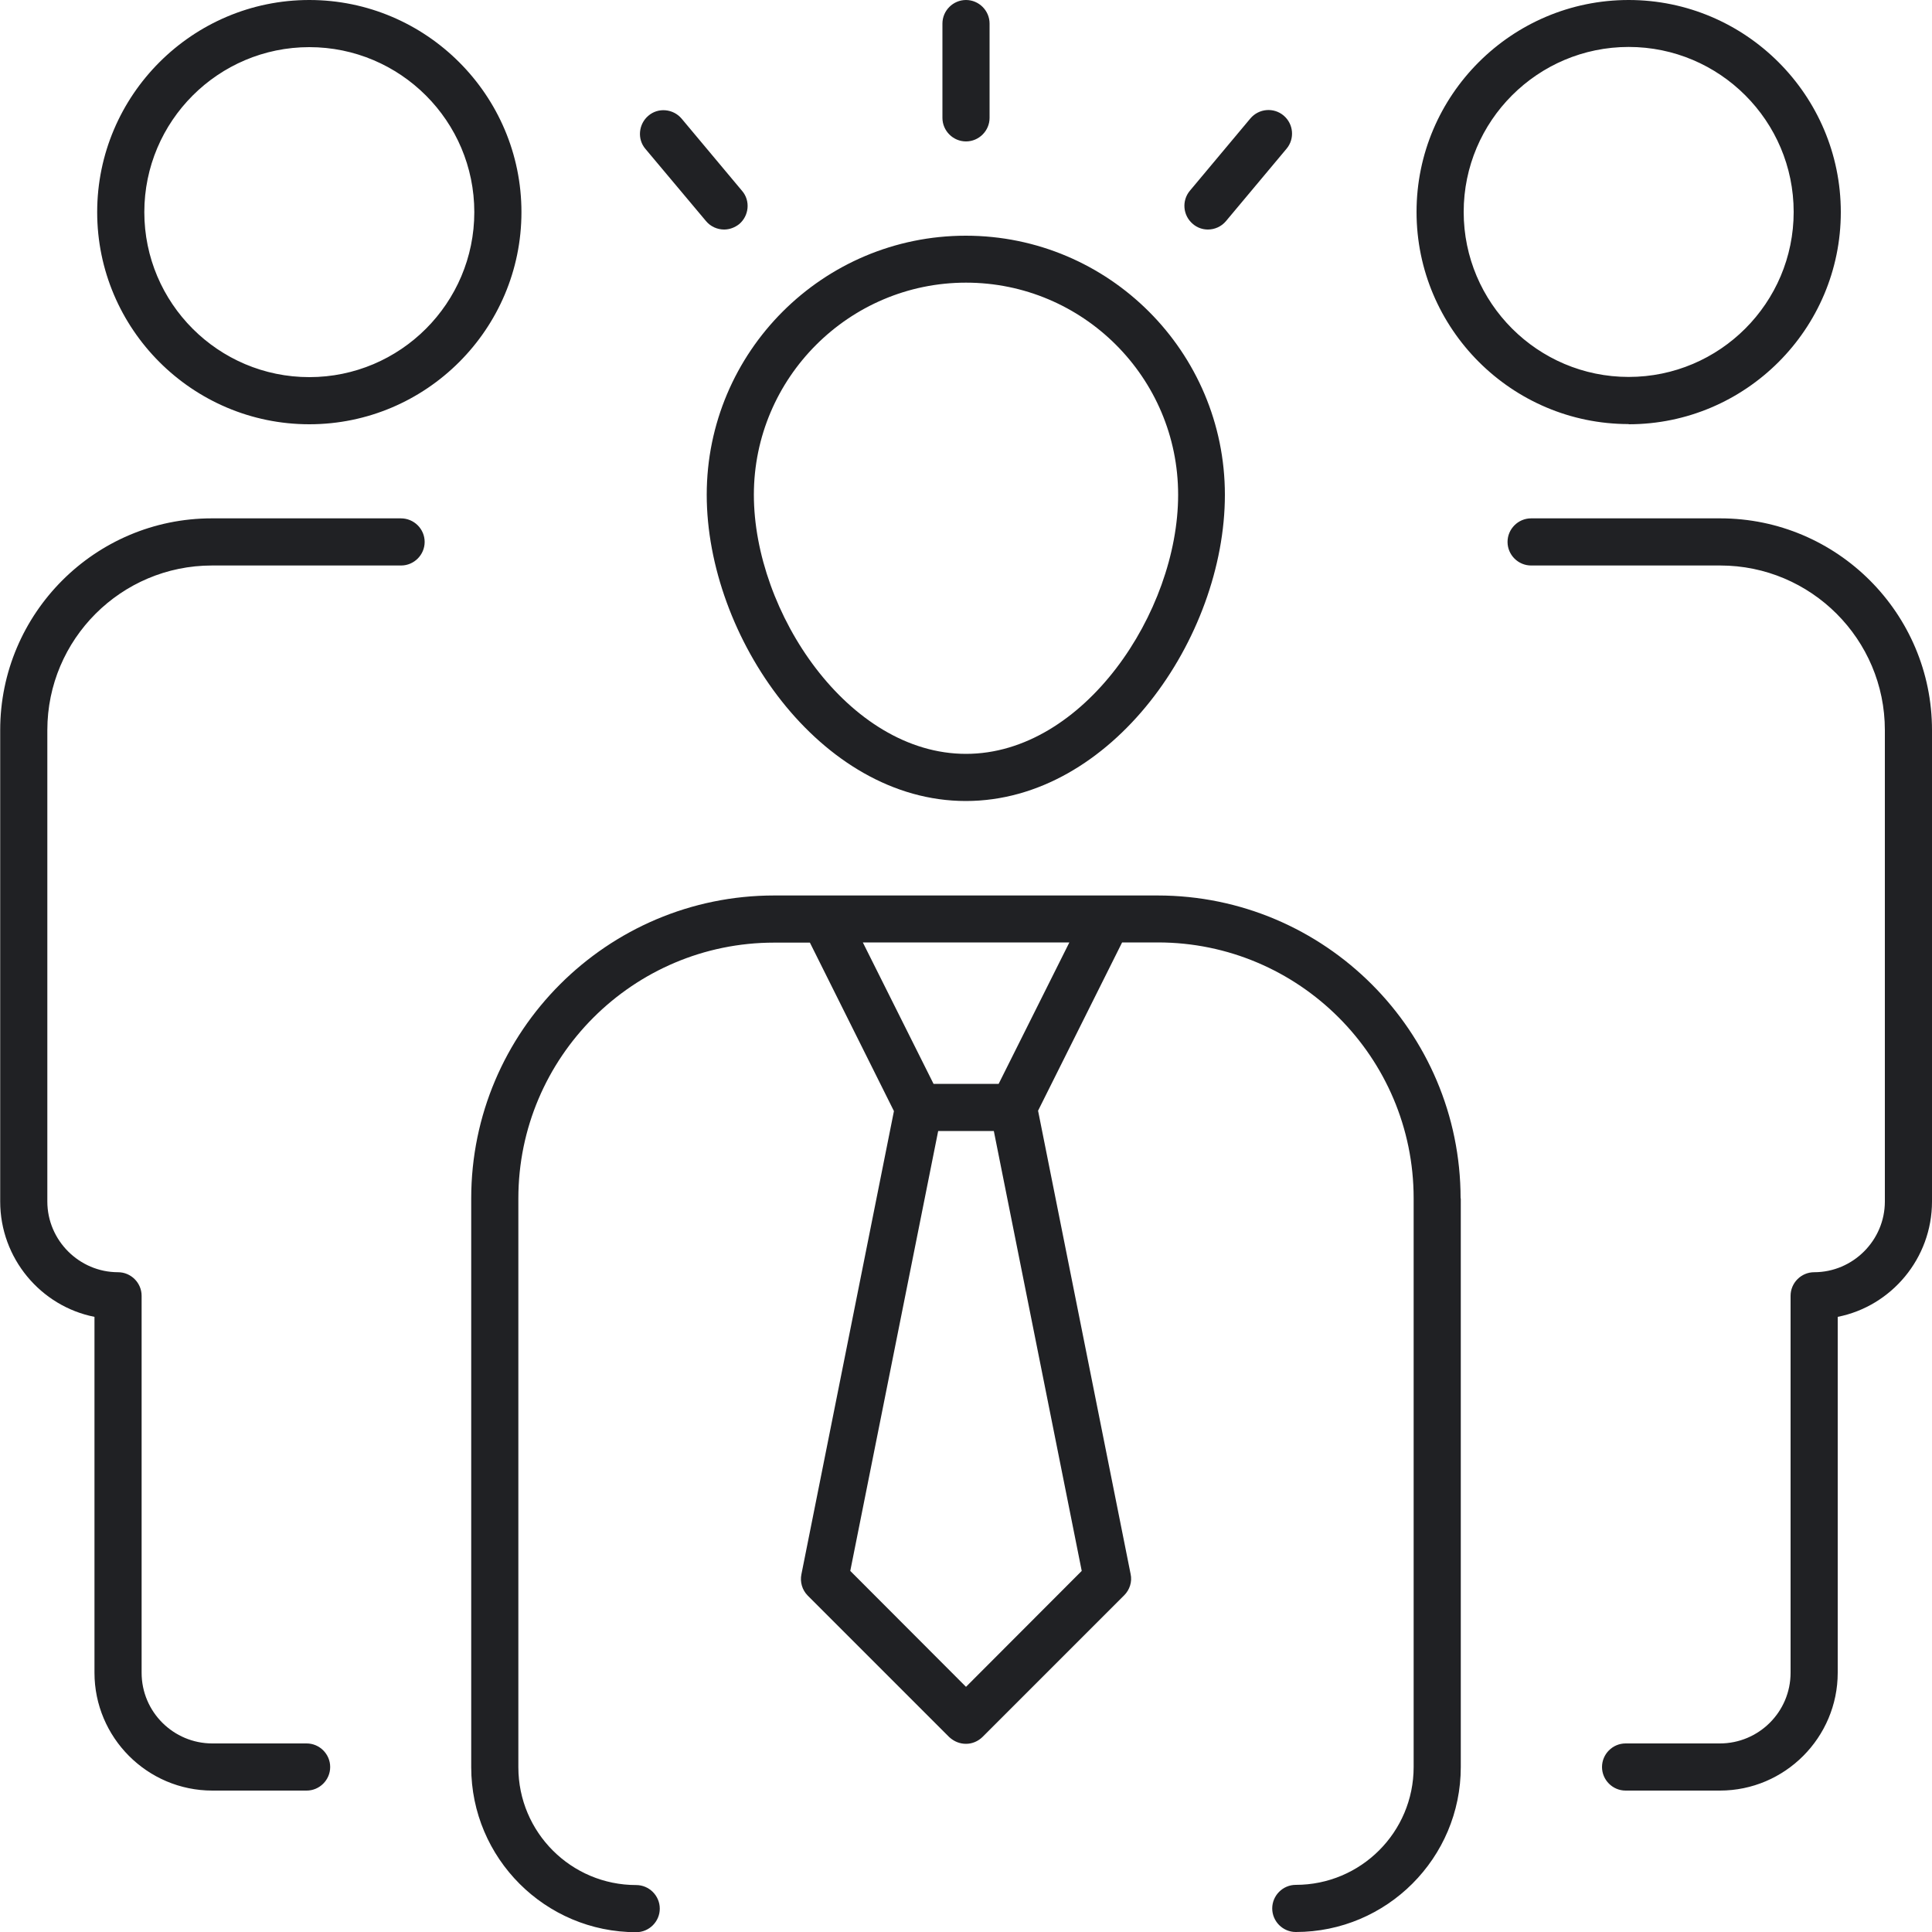
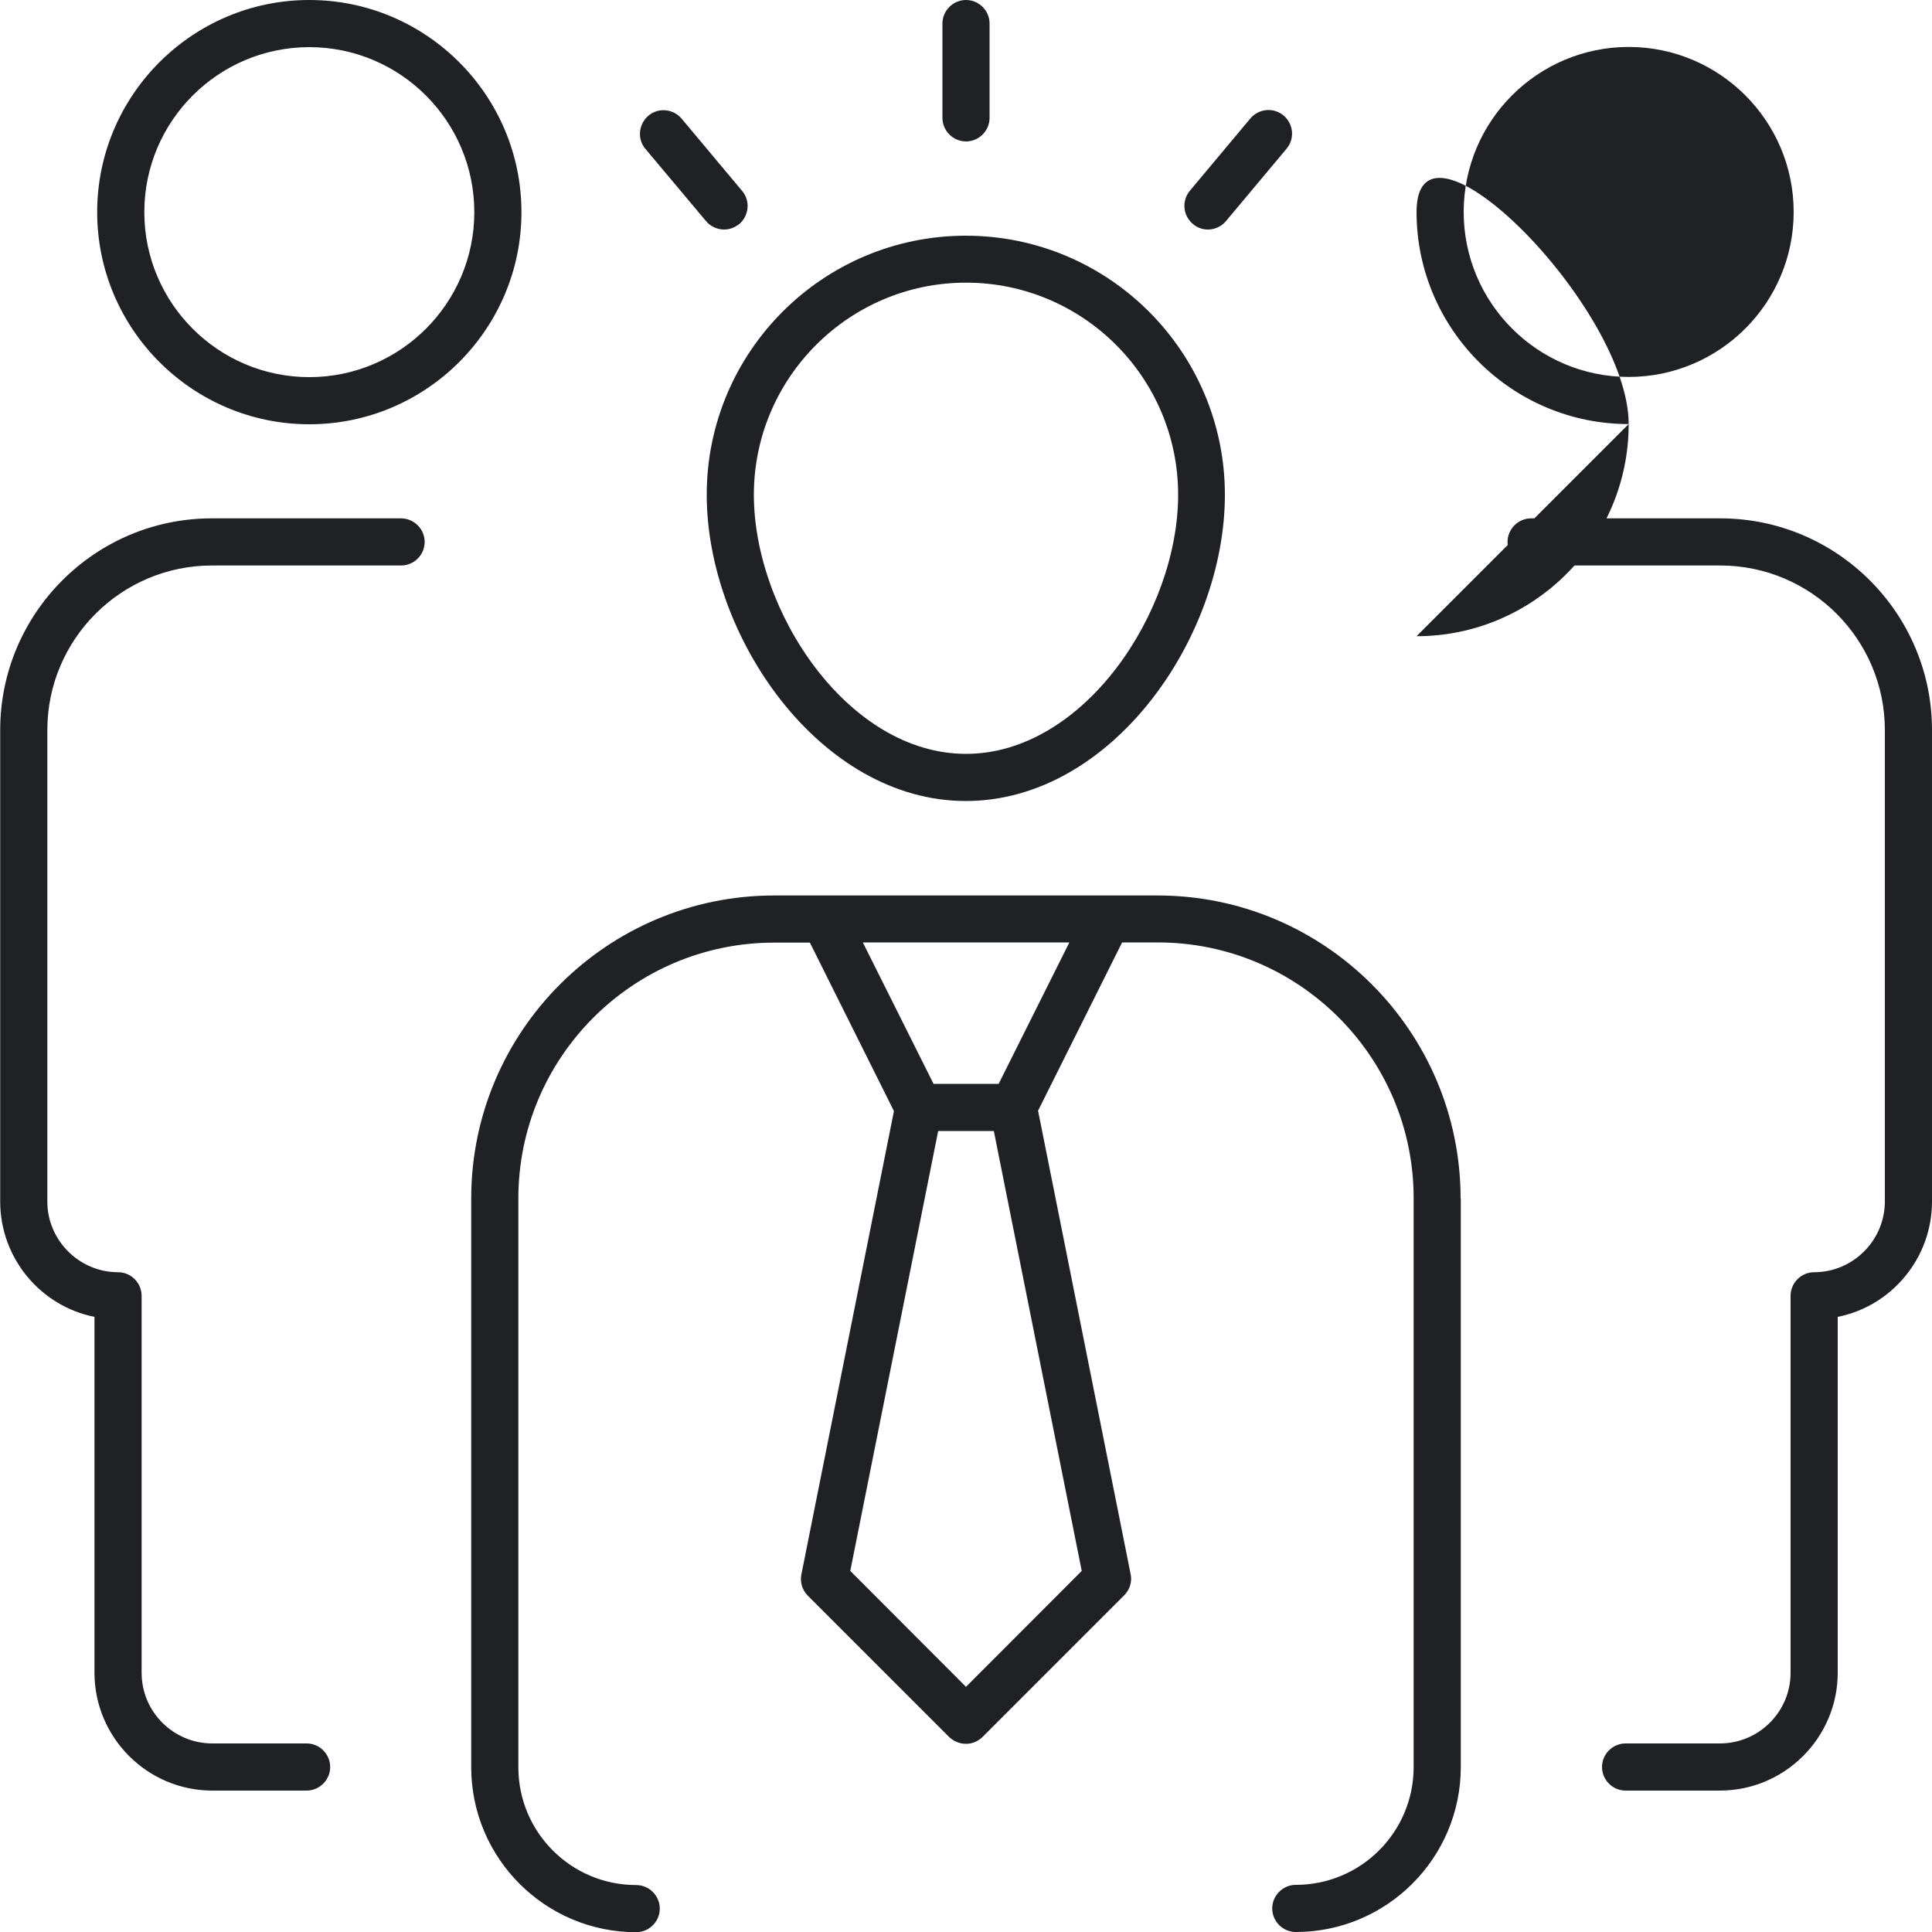
<svg xmlns="http://www.w3.org/2000/svg" id="Layer_2" viewBox="0 0 100 100">
  <defs>
    <style> .cls-1 { fill: #202124; } </style>
  </defs>
  <g id="Layer_1-2" data-name="Layer_1">
-     <path class="cls-1" d="M100,37.79v24.4c0,2.94-2.1,5.42-4.88,5.97v18.42c0,3.35-2.73,6.1-6.1,6.1h-4.88c-.67,0-1.22-.55-1.22-1.22s.55-1.22,1.22-1.22h4.88c2.01,0,3.66-1.63,3.66-3.66v-19.51c0-.67.55-1.22,1.22-1.22,2.01,0,3.66-1.65,3.66-3.66v-24.4c0-4.7-3.82-8.52-8.52-8.52h-9.79c-.67,0-1.22-.55-1.22-1.22s.55-1.22,1.22-1.22h9.79c6.05,0,10.96,4.92,10.96,10.96h0ZM20.75,26.83h-9.79c-6.04,0-10.95,4.92-10.95,10.96v24.4c0,2.94,2.1,5.42,4.88,5.97v18.42c0,3.35,2.73,6.1,6.1,6.1h4.88c.67,0,1.22-.55,1.22-1.22s-.55-1.22-1.22-1.22h-4.88c-2.01,0-3.66-1.63-3.66-3.66v-19.51c0-.67-.55-1.22-1.22-1.22-2.01,0-3.66-1.65-3.66-3.66v-24.4c0-4.7,3.82-8.52,8.52-8.52h9.79c.67,0,1.22-.55,1.22-1.22s-.55-1.22-1.23-1.22h0ZM75.61,62.02v29.44c0,4.71-3.83,8.54-8.54,8.54-.67,0-1.22-.55-1.22-1.22s.55-1.22,1.22-1.22c3.37,0,6.1-2.73,6.1-6.1v-29.44c0-7.3-5.94-13.24-13.24-13.24h-1.85l-4.35,8.71,4.79,23.98c.09.4-.05.82-.33,1.1l-7.32,7.32c-.24.24-.55.37-.87.37s-.62-.12-.87-.35l-7.32-7.32c-.29-.29-.41-.71-.33-1.1l4.79-23.98-4.35-8.72h-1.85c-7.3,0-13.24,5.94-13.24,13.24v29.44c0,3.37,2.73,6.1,6.1,6.1.67,0,1.22.55,1.22,1.22s-.55,1.22-1.22,1.22c-4.71,0-8.54-3.83-8.54-8.54v-29.44c0-8.65,7.04-15.68,15.68-15.68h19.85c8.65,0,15.68,7.04,15.68,15.68h0ZM55.99,81.31l-4.55-22.77h-2.88l-4.55,22.77,5.99,6,5.99-6ZM55.34,48.78h-10.68l3.66,7.32h3.37l3.66-7.32ZM36.58,25.61c0-7.4,6.01-13.41,13.41-13.41s13.41,6.01,13.41,13.41-5.86,15.85-13.41,15.85-13.41-8.52-13.41-15.85ZM39.02,25.61c0,6.07,4.89,13.41,10.98,13.41s10.98-7.34,10.98-13.41-4.93-10.98-10.98-10.98-10.98,4.93-10.98,10.98ZM26.99,10.98c0,6.05-4.93,10.98-10.98,10.98s-10.98-4.93-10.98-10.98S9.96,0,16.01,0s10.98,4.93,10.98,10.98ZM24.55,10.98c0-4.71-3.83-8.54-8.54-8.54S7.47,6.27,7.47,10.98s3.83,8.54,8.54,8.54,8.54-3.83,8.54-8.54ZM84.3,21.95c-6.05,0-10.98-4.93-10.98-10.98S78.25,0,84.3,0s10.98,4.93,10.98,10.98-4.93,10.98-10.98,10.98ZM84.3,19.51c4.71,0,8.54-3.83,8.54-8.54s-3.83-8.54-8.54-8.54-8.54,3.83-8.54,8.54,3.83,8.54,8.54,8.54ZM50,7.32c.67,0,1.22-.55,1.22-1.22V1.22c0-.67-.55-1.22-1.22-1.22s-1.22.55-1.22,1.22v4.88c0,.67.55,1.22,1.22,1.22ZM36.54,11.44c.24.29.59.44.94.44.28,0,.55-.1.78-.28.51-.43.59-1.21.15-1.72l-3.13-3.74c-.43-.51-1.21-.59-1.72-.15-.51.43-.59,1.21-.15,1.72l3.13,3.73ZM62.52,11.88c.35,0,.7-.15.94-.44l3.13-3.74c.43-.51.37-1.28-.15-1.72-.51-.43-1.28-.37-1.72.15l-3.13,3.74c-.43.51-.37,1.28.15,1.72.23.2.51.29.78.29h0Z" />
+     <path class="cls-1" d="M100,37.79v24.4c0,2.94-2.1,5.42-4.88,5.97v18.42c0,3.35-2.73,6.1-6.1,6.1h-4.88c-.67,0-1.22-.55-1.22-1.22s.55-1.22,1.22-1.22h4.88c2.01,0,3.66-1.63,3.66-3.66v-19.51c0-.67.55-1.22,1.22-1.22,2.01,0,3.66-1.65,3.66-3.66v-24.4c0-4.7-3.82-8.52-8.52-8.52h-9.79c-.67,0-1.22-.55-1.22-1.22s.55-1.22,1.22-1.22h9.79c6.05,0,10.96,4.92,10.96,10.96h0ZM20.75,26.83h-9.79c-6.04,0-10.95,4.92-10.95,10.96v24.4c0,2.94,2.1,5.42,4.88,5.97v18.42c0,3.35,2.73,6.1,6.1,6.1h4.88c.67,0,1.22-.55,1.22-1.22s-.55-1.22-1.22-1.22h-4.88c-2.01,0-3.66-1.63-3.66-3.66v-19.51c0-.67-.55-1.22-1.22-1.22-2.01,0-3.66-1.65-3.66-3.66v-24.4c0-4.7,3.82-8.52,8.52-8.52h9.79c.67,0,1.22-.55,1.22-1.22s-.55-1.22-1.23-1.22h0ZM75.61,62.02v29.44c0,4.71-3.83,8.54-8.54,8.54-.67,0-1.22-.55-1.22-1.22s.55-1.22,1.22-1.22c3.37,0,6.1-2.73,6.1-6.1v-29.44c0-7.3-5.94-13.24-13.24-13.24h-1.85l-4.35,8.71,4.79,23.98c.09.4-.05.82-.33,1.1l-7.32,7.32c-.24.24-.55.37-.87.37s-.62-.12-.87-.35l-7.32-7.32c-.29-.29-.41-.71-.33-1.1l4.79-23.98-4.35-8.72h-1.85c-7.3,0-13.24,5.94-13.24,13.24v29.44c0,3.37,2.73,6.1,6.1,6.1.67,0,1.22.55,1.22,1.22s-.55,1.22-1.22,1.22c-4.71,0-8.54-3.83-8.54-8.54v-29.44c0-8.65,7.04-15.68,15.68-15.68h19.85c8.65,0,15.68,7.04,15.68,15.68h0ZM55.99,81.31l-4.55-22.77h-2.88l-4.55,22.77,5.99,6,5.99-6ZM55.34,48.78h-10.68l3.66,7.32h3.37l3.66-7.32ZM36.58,25.61c0-7.4,6.01-13.41,13.41-13.41s13.41,6.01,13.41,13.41-5.86,15.85-13.41,15.85-13.41-8.52-13.41-15.85ZM39.02,25.61c0,6.07,4.89,13.41,10.98,13.41s10.98-7.34,10.98-13.41-4.93-10.98-10.98-10.98-10.98,4.93-10.98,10.98ZM26.99,10.98c0,6.05-4.93,10.98-10.98,10.98s-10.98-4.93-10.98-10.98S9.96,0,16.01,0s10.98,4.93,10.98,10.98ZM24.55,10.98c0-4.71-3.83-8.54-8.54-8.54S7.47,6.27,7.47,10.98s3.83,8.54,8.54,8.54,8.54-3.83,8.54-8.54ZM84.3,21.95c-6.05,0-10.98-4.93-10.98-10.98s10.98,4.93,10.98,10.98-4.93,10.98-10.98,10.98ZM84.3,19.51c4.71,0,8.54-3.83,8.54-8.54s-3.83-8.54-8.54-8.54-8.54,3.83-8.54,8.54,3.83,8.54,8.54,8.54ZM50,7.32c.67,0,1.22-.55,1.22-1.22V1.22c0-.67-.55-1.22-1.22-1.22s-1.22.55-1.22,1.22v4.88c0,.67.55,1.22,1.22,1.22ZM36.54,11.44c.24.29.59.44.94.44.28,0,.55-.1.78-.28.51-.43.59-1.21.15-1.72l-3.13-3.74c-.43-.51-1.21-.59-1.72-.15-.51.43-.59,1.21-.15,1.72l3.13,3.73ZM62.52,11.88c.35,0,.7-.15.94-.44l3.13-3.74c.43-.51.37-1.28-.15-1.72-.51-.43-1.28-.37-1.72.15l-3.13,3.74c-.43.51-.37,1.28.15,1.72.23.2.51.29.78.29h0Z" />
  </g>
</svg>